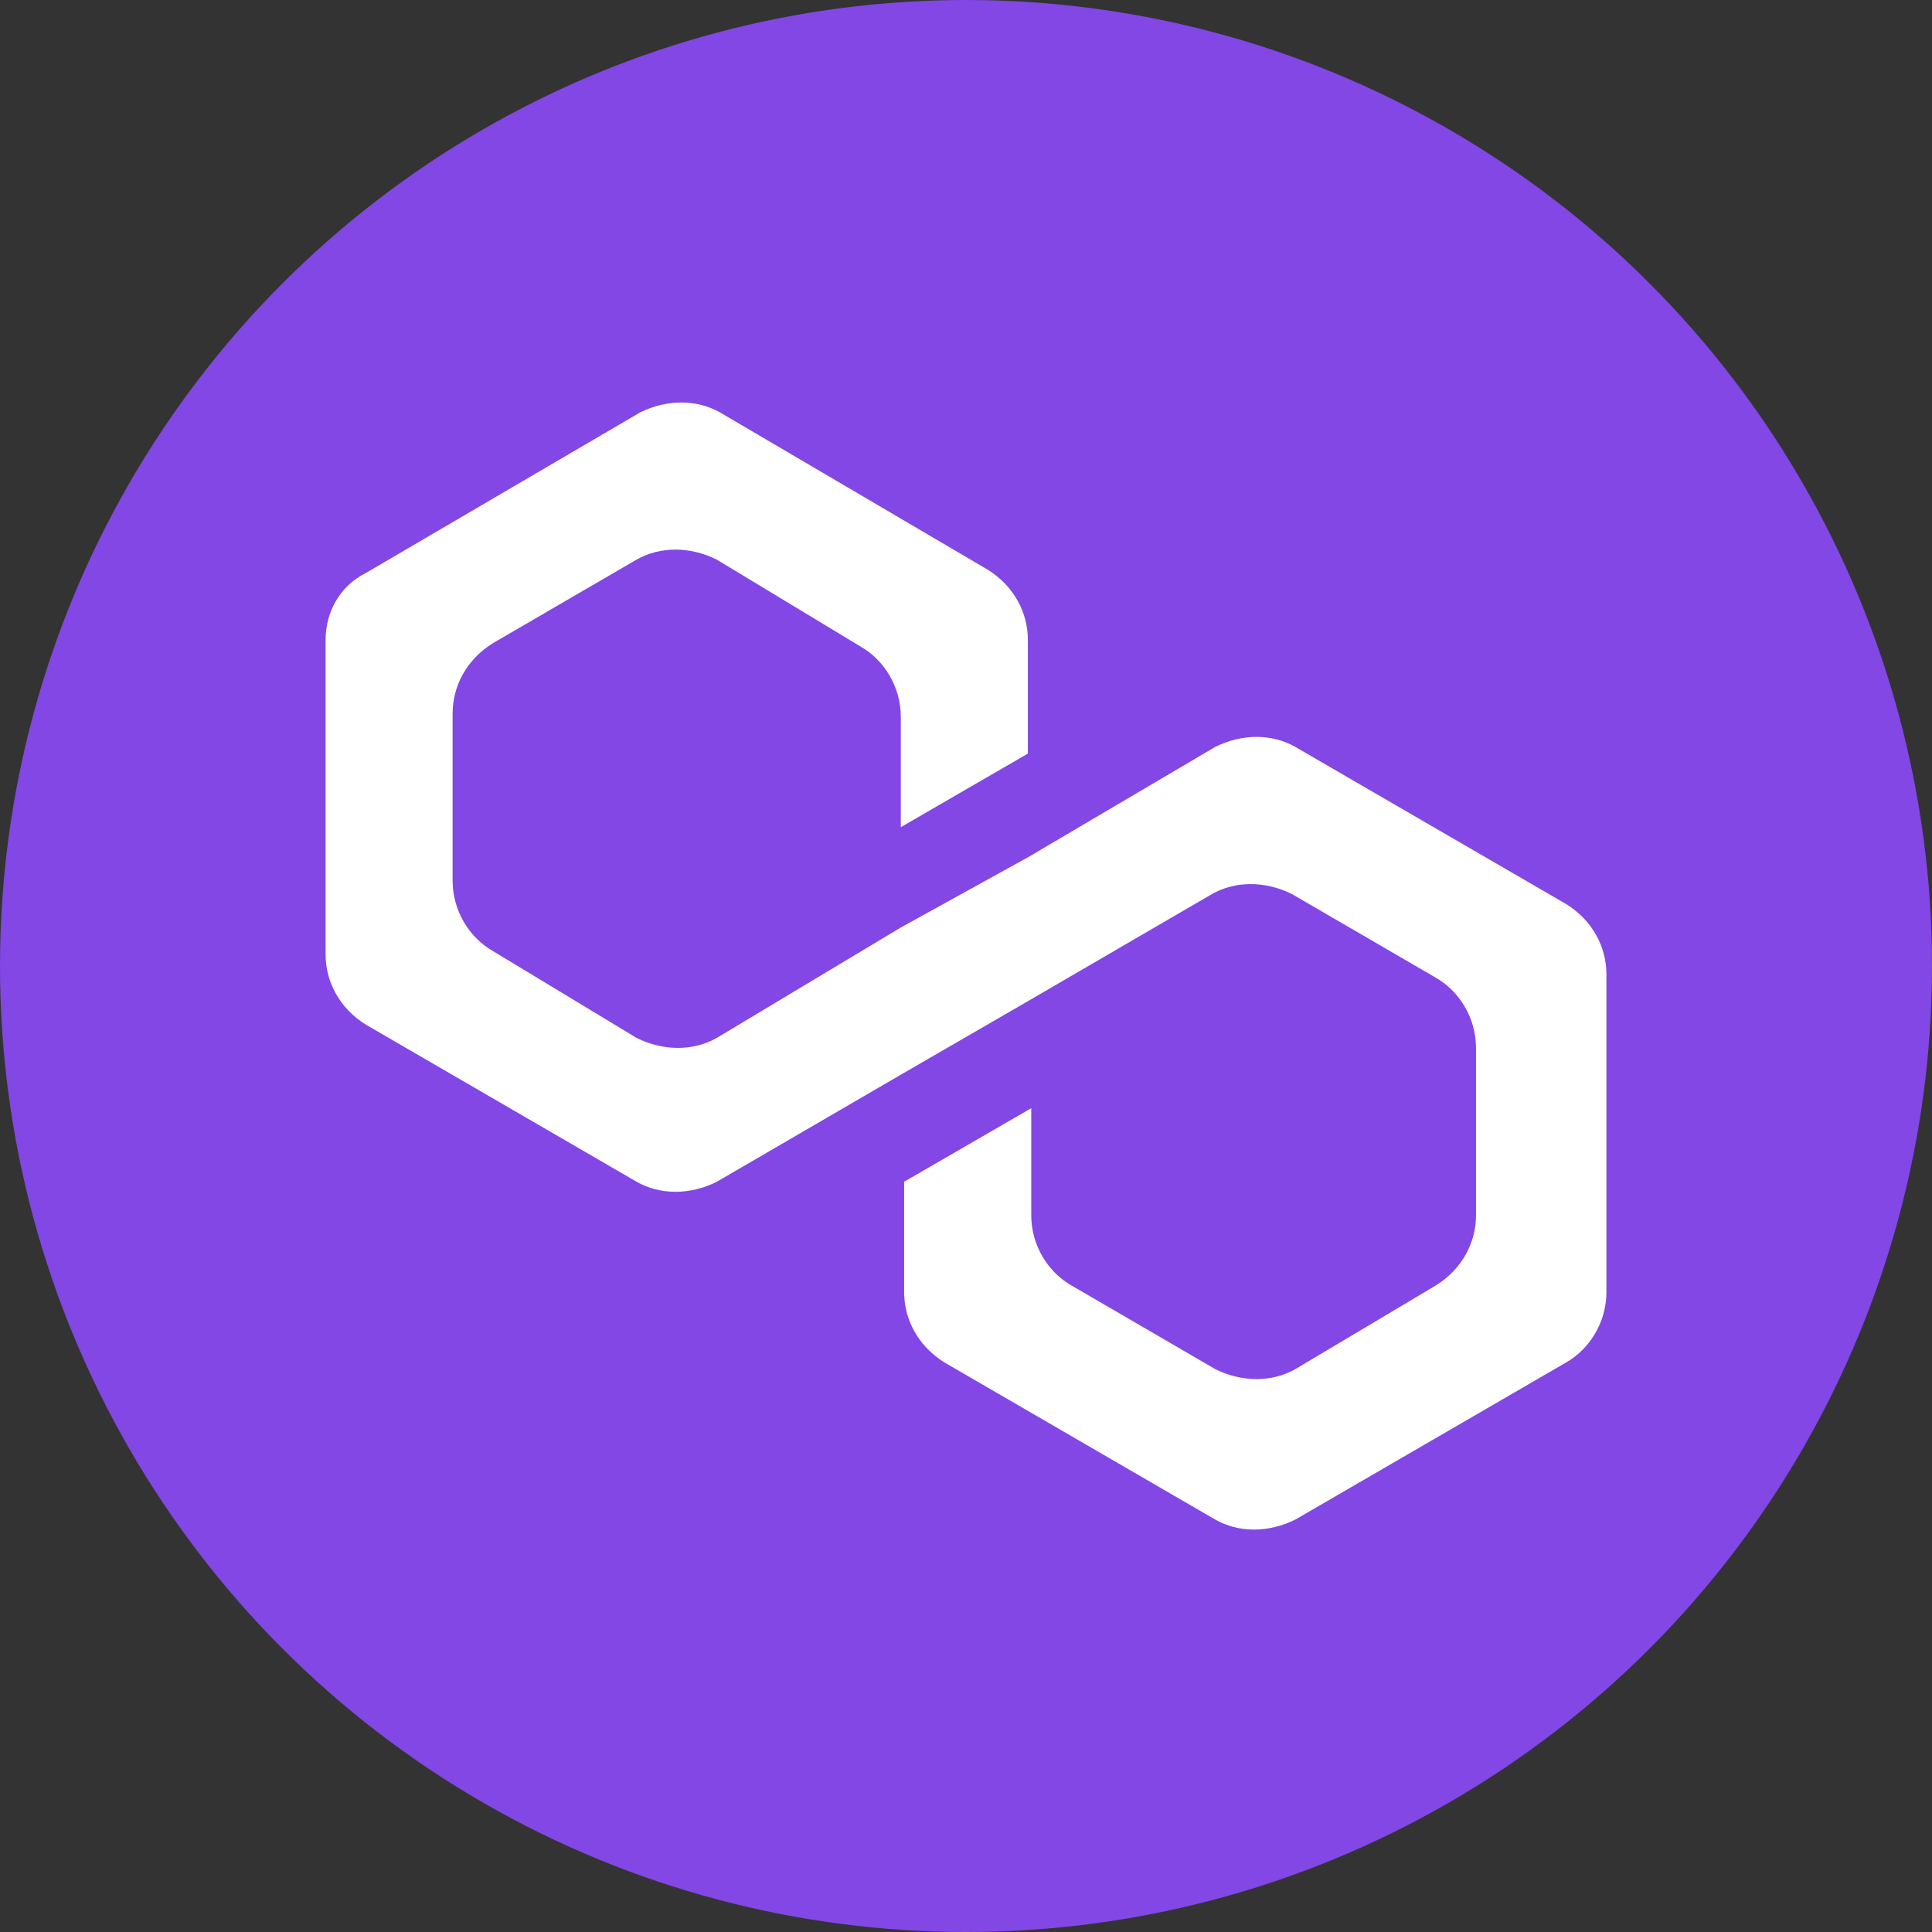
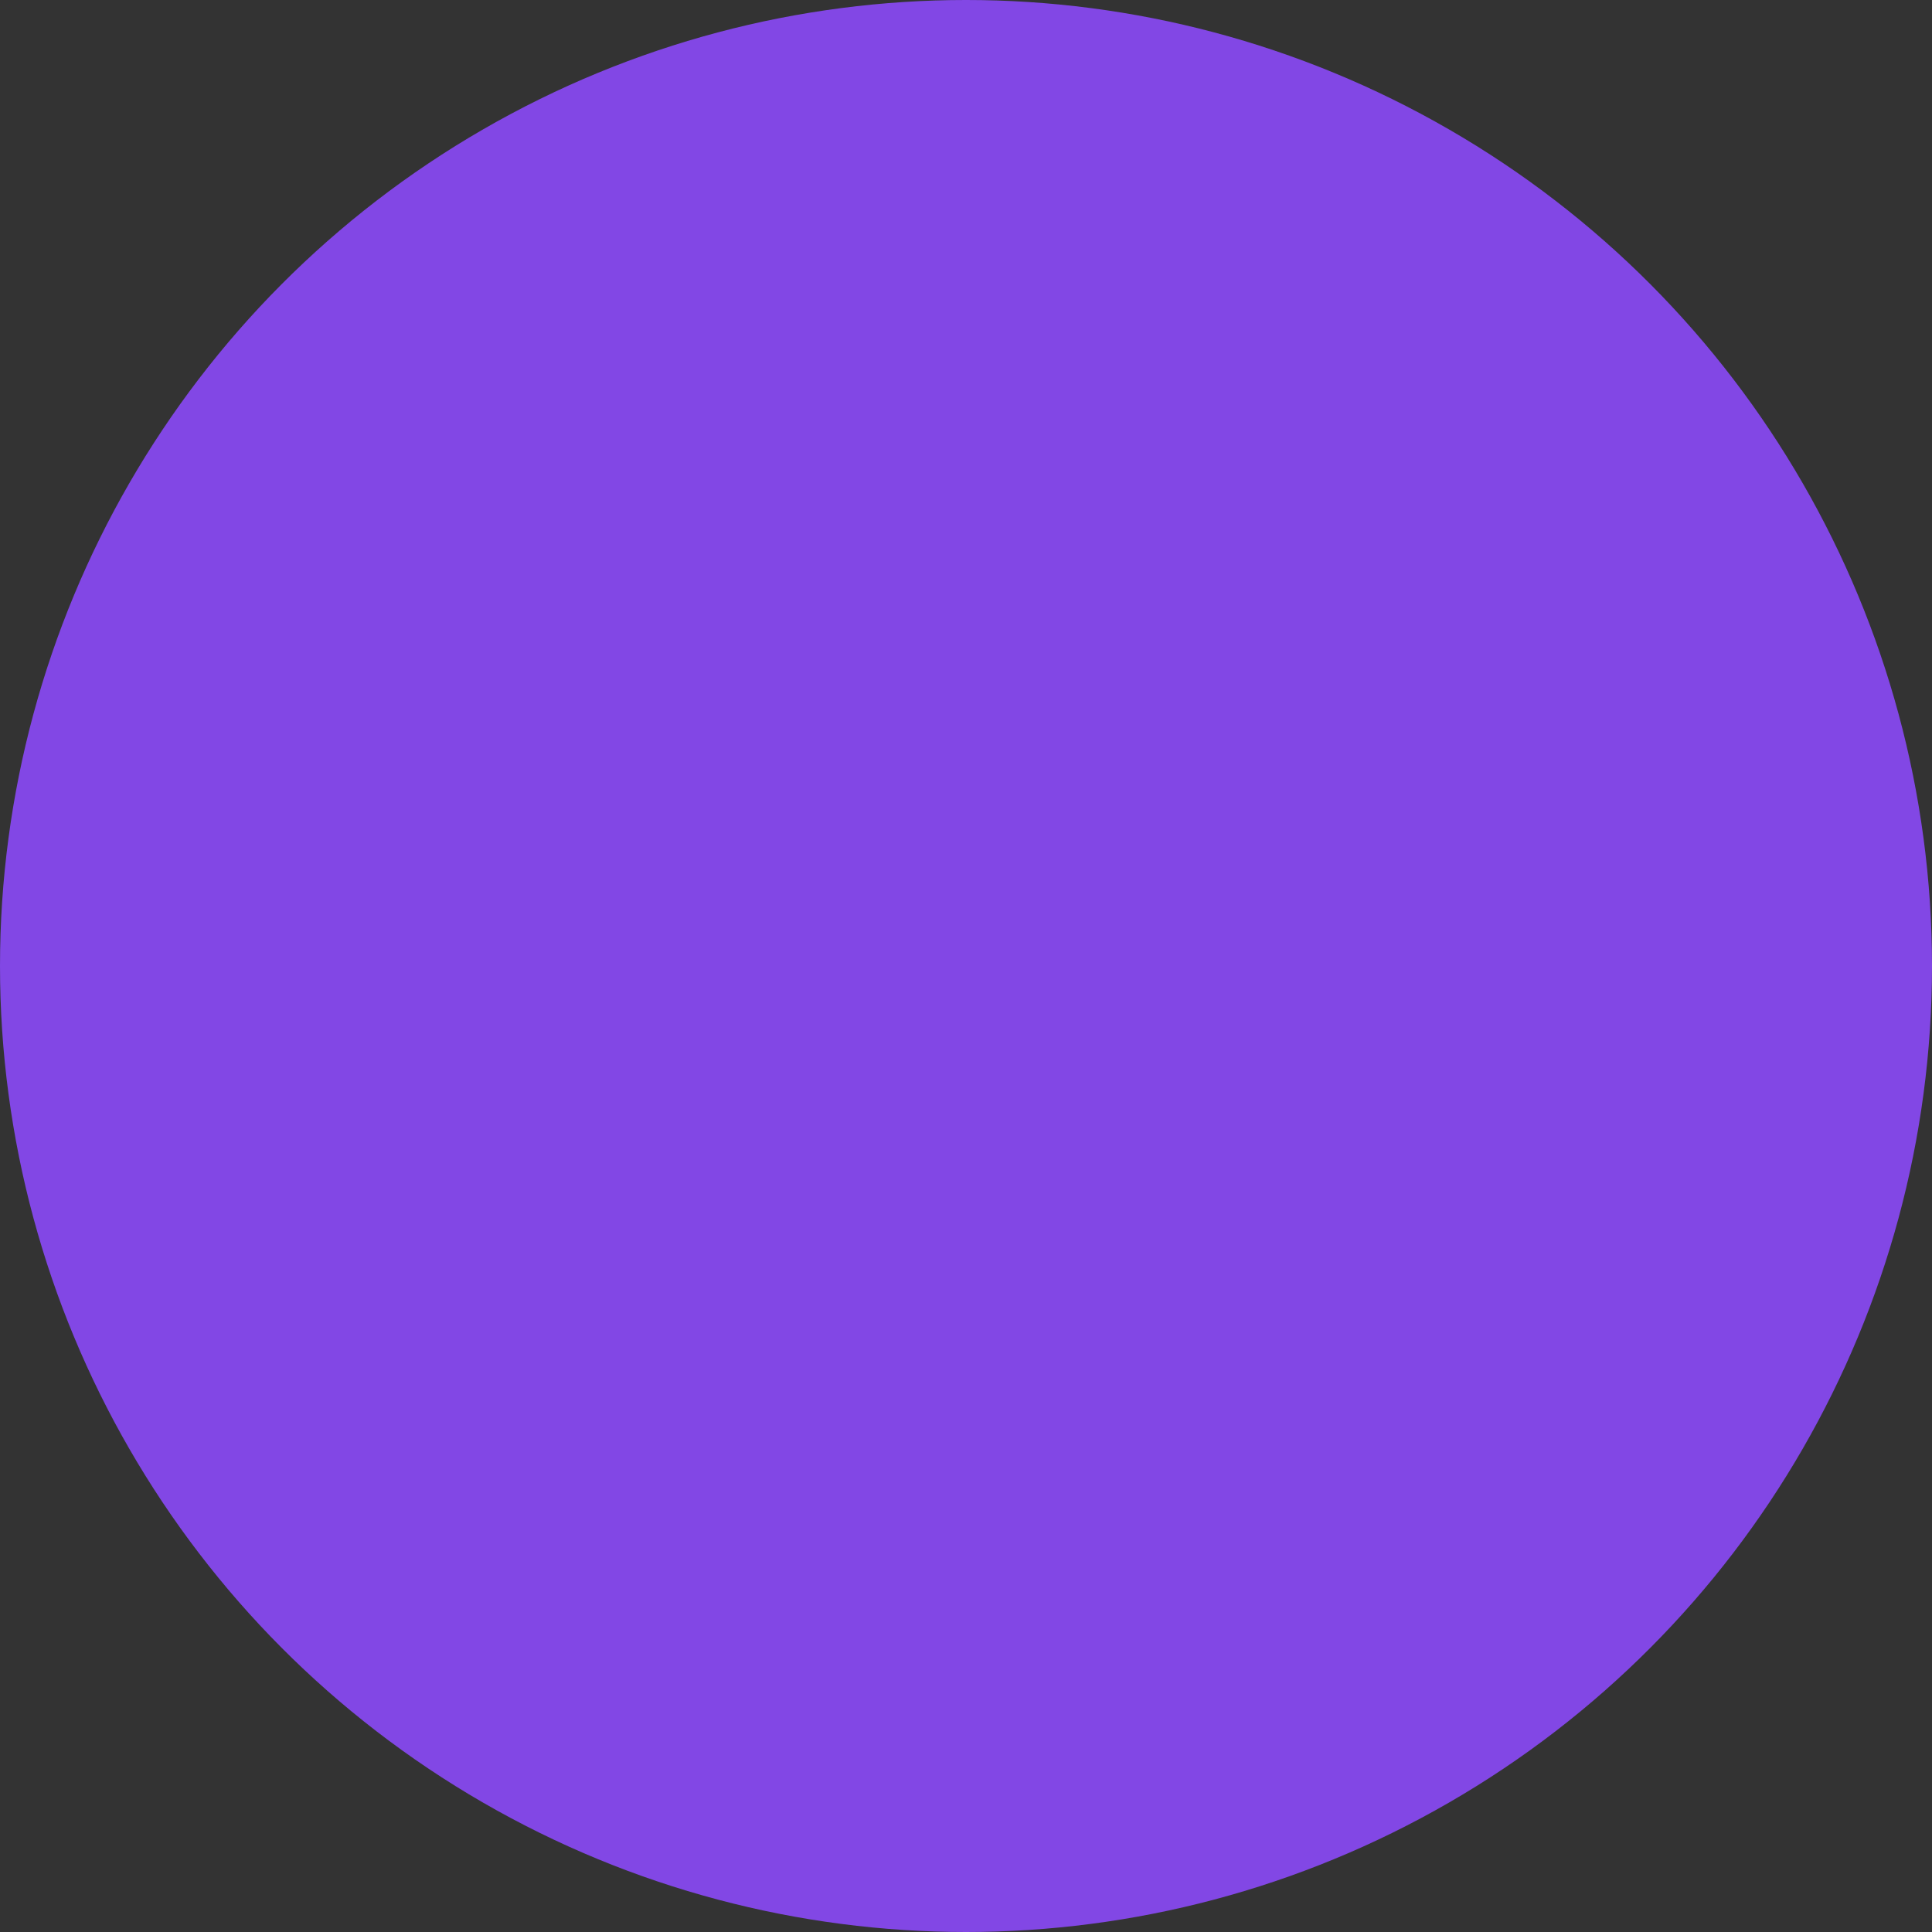
<svg xmlns="http://www.w3.org/2000/svg" width="48" height="48" viewBox="0 0 48 48" fill="none">
  <rect x="0" y="0" width="48" height="48" fill="#333333" stroke="none" />
  <circle cx="24" cy="24" r="24" fill="#8247E5" />
-   <path d="M32.184 18.558C31.603 18.225 30.854 18.225 30.19 18.558L25.537 21.3L22.38 23.044L17.809 25.786C17.228 26.118 16.48 26.118 15.815 25.786L12.242 23.626C11.661 23.293 11.245 22.629 11.245 21.881V17.726C11.245 17.062 11.578 16.397 12.242 15.982L15.815 13.904C16.397 13.572 17.145 13.572 17.809 13.904L21.382 16.064C21.964 16.396 22.38 17.061 22.38 17.809V20.551L25.537 18.723V15.898C25.537 15.233 25.204 14.569 24.539 14.153L17.893 10.249C17.312 9.917 16.564 9.917 15.899 10.249L9.086 14.238C8.421 14.57 8.089 15.234 8.089 15.9V23.71C8.089 24.375 8.421 25.039 9.086 25.455L15.816 29.36C16.398 29.693 17.145 29.693 17.81 29.36L22.38 26.701L25.538 24.874L30.107 22.215C30.688 21.882 31.437 21.882 32.102 22.215L35.674 24.292C36.256 24.625 36.671 25.289 36.671 26.037V30.192C36.671 30.856 36.339 31.521 35.674 31.936L32.185 34.014C31.603 34.346 30.855 34.346 30.19 34.014L26.618 31.936C26.036 31.604 25.621 30.939 25.621 30.192V27.533L22.463 29.36V32.102C22.463 32.767 22.796 33.431 23.46 33.847L30.19 37.752C30.772 38.085 31.52 38.085 32.185 37.752L38.915 33.847C39.495 33.514 39.911 32.849 39.911 32.102V24.208C39.911 23.543 39.579 22.878 38.914 22.463L32.184 18.558Z" fill="white" />
</svg>